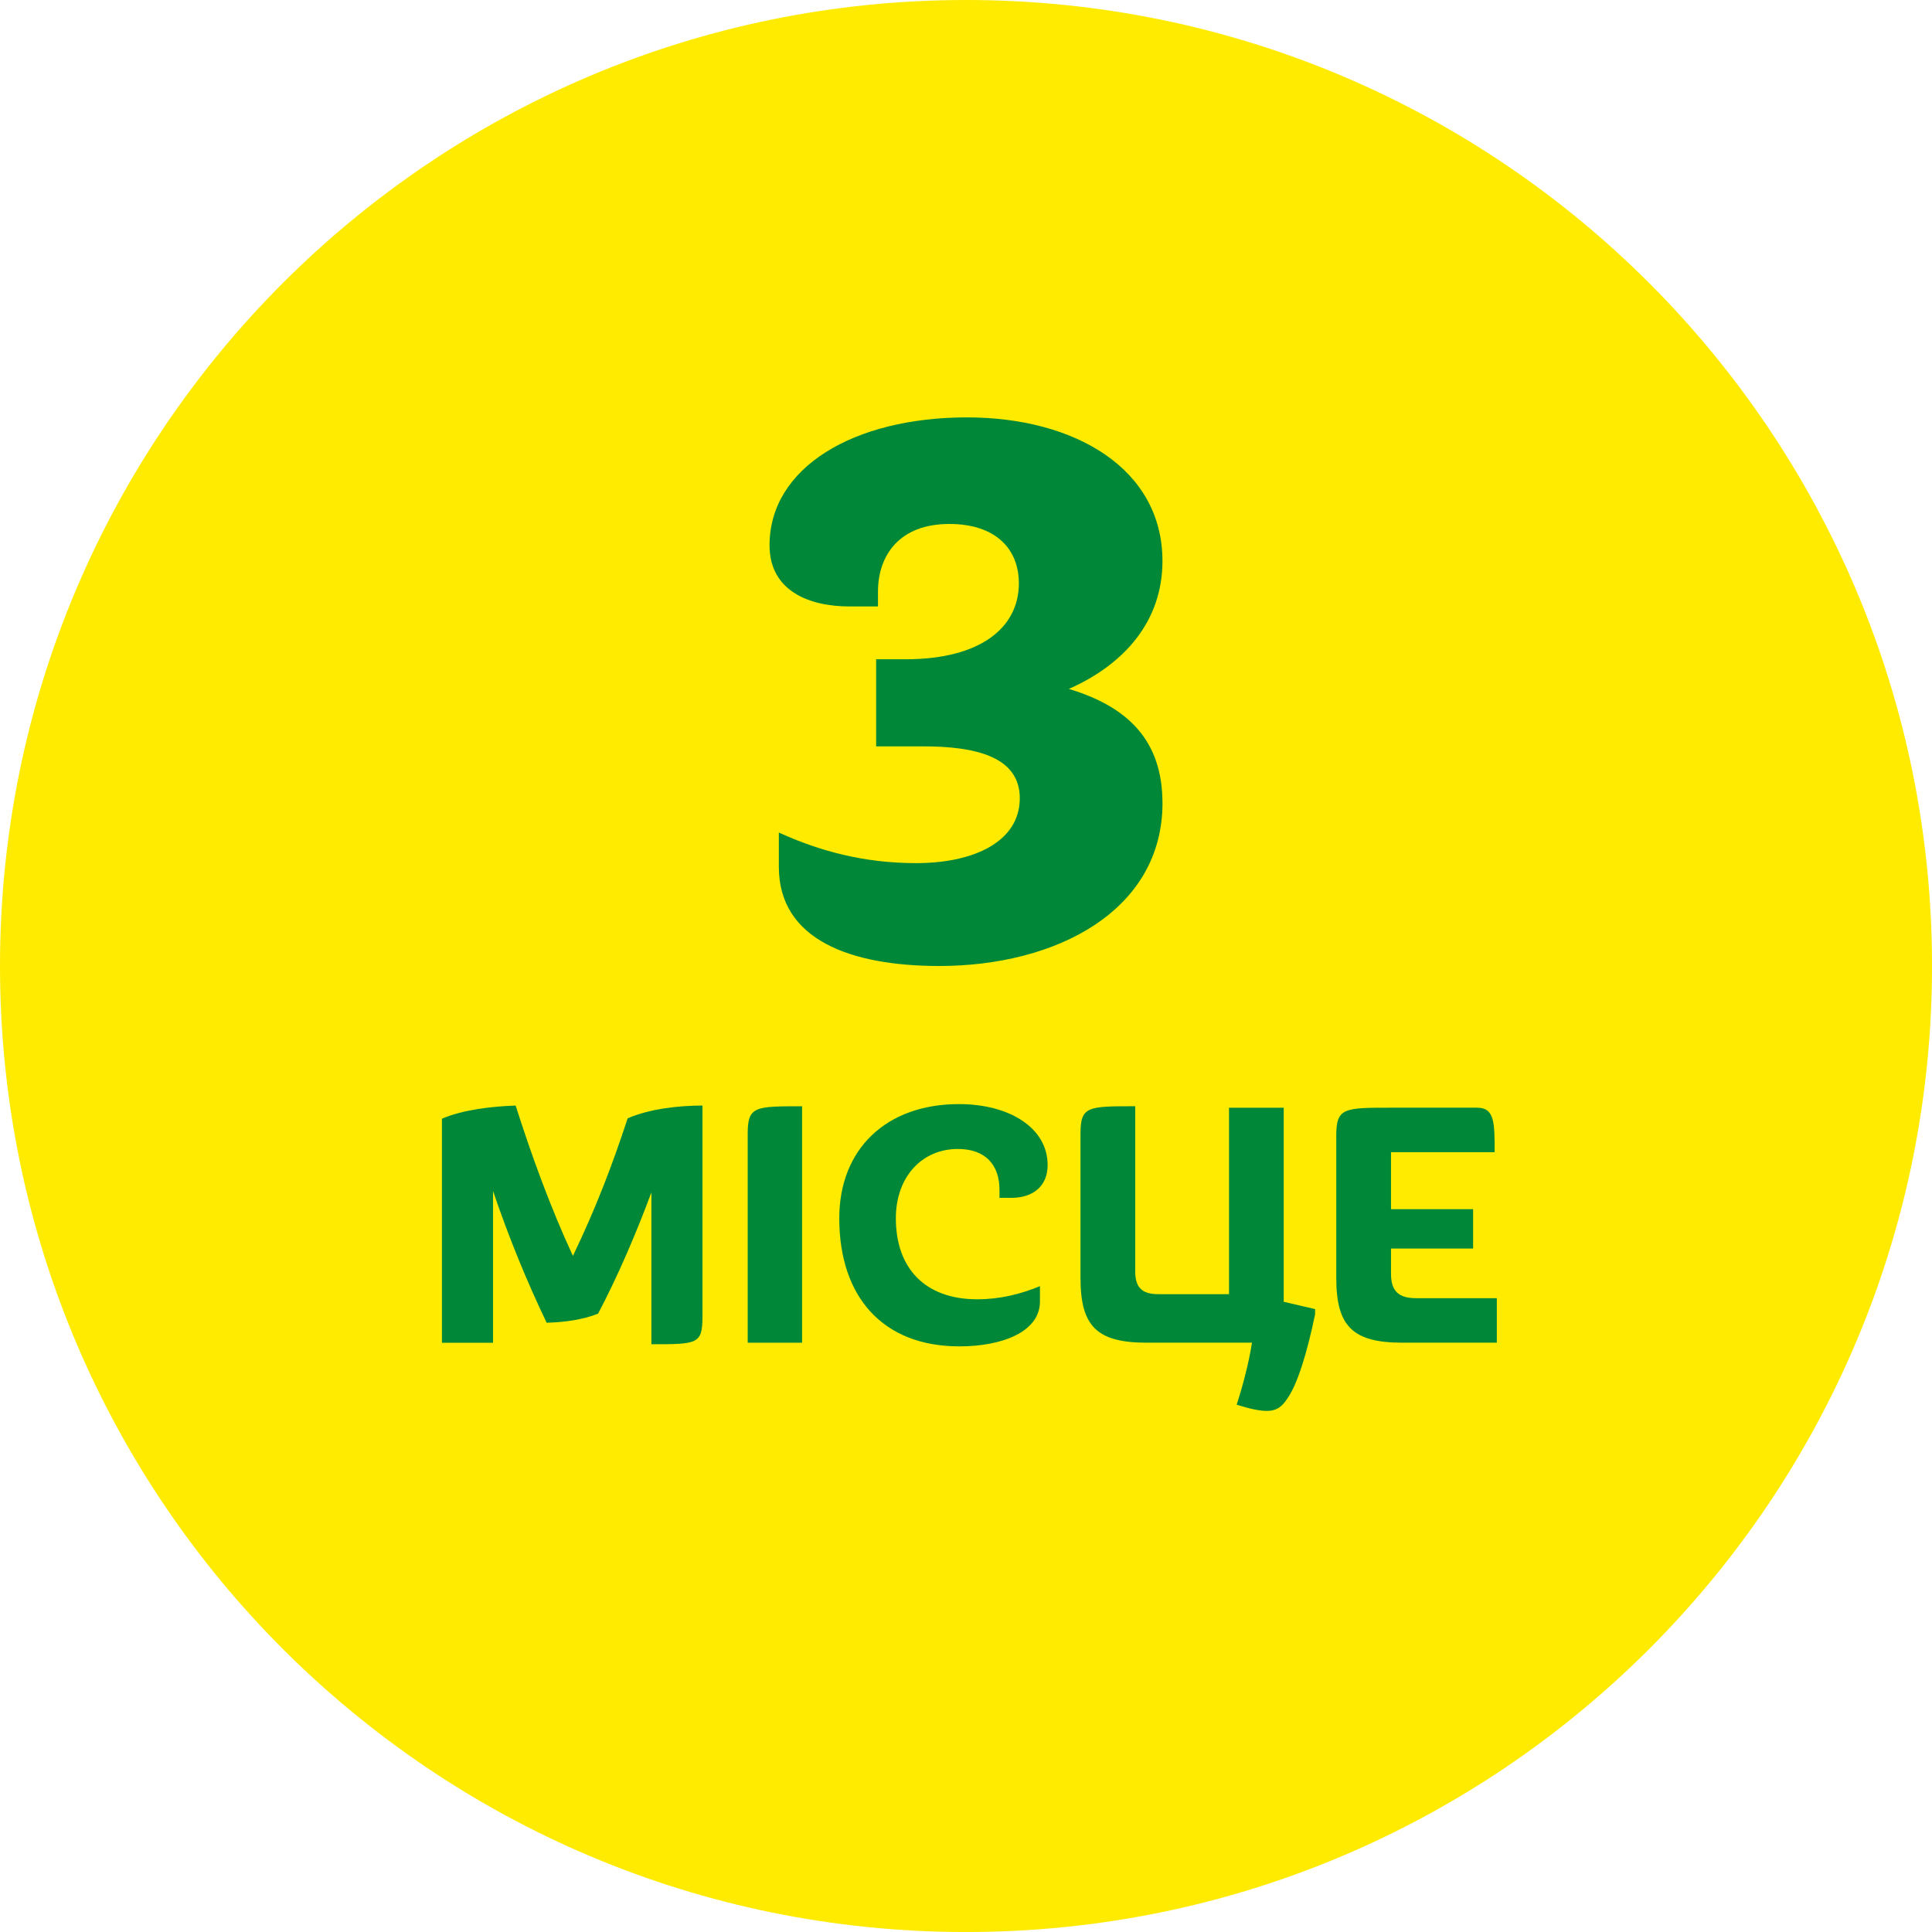
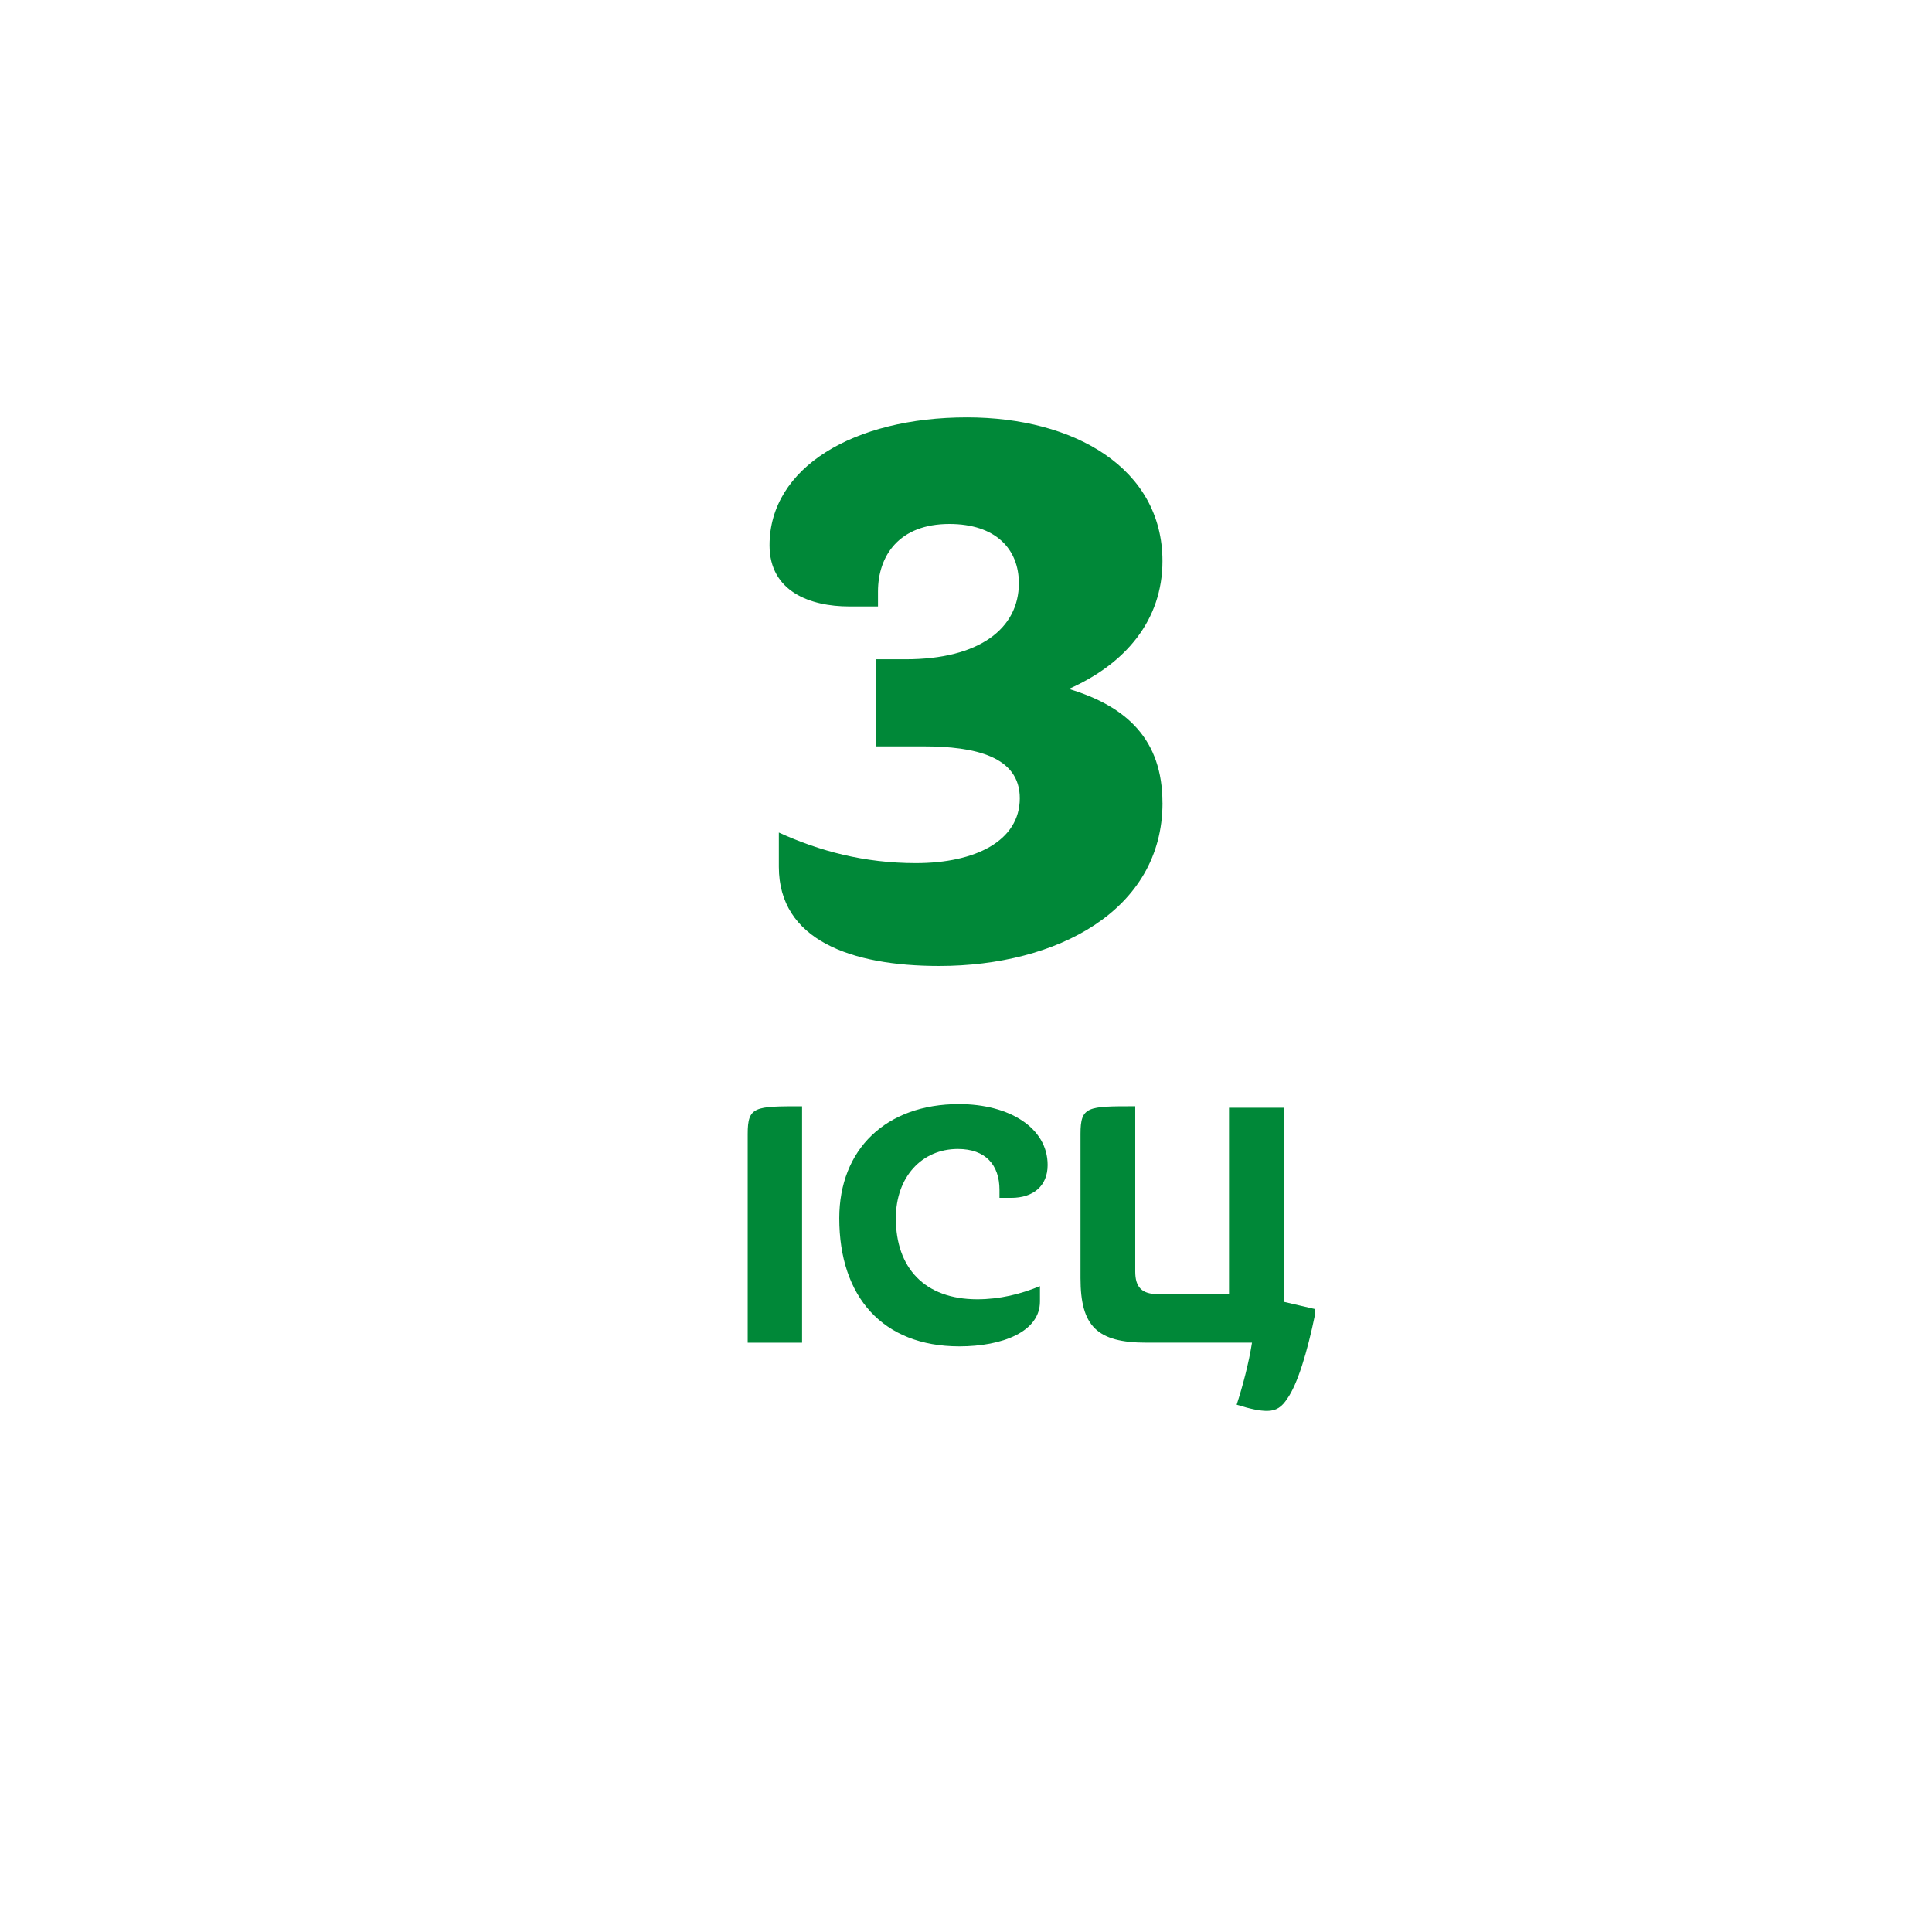
<svg xmlns="http://www.w3.org/2000/svg" xml:space="preserve" width="41.275mm" height="41.275mm" style="shape-rendering:geometricPrecision; text-rendering:geometricPrecision; image-rendering:optimizeQuality; fill-rule:evenodd; clip-rule:evenodd" viewBox="0 0 807.63 807.63">
  <defs>
    <style type="text/css">  .fil0 {fill:#FEEB00} .fil1 {fill:#008838;fill-rule:nonzero}  </style>
  </defs>
  <g id="Слой_x0020_1">
-     <path class="fil0" d="M403.82 0c223.02,0 403.82,180.79 403.82,403.82 0,223.02 -180.79,403.82 -403.82,403.82 -223.02,0 -403.82,-180.79 -403.82,-403.82 0,-223.02 180.79,-403.82 403.82,-403.82z" />
    <path class="fil1" d="M485.94 335.64c0,-26.34 -14.72,-40.29 -39.13,-47.65 23.63,-10.46 39.13,-28.67 39.13,-53.46 0,-38.74 -36.8,-60.05 -81.74,-60.05 -47.26,0 -82.51,20.92 -82.51,53.46 0,19.37 17.04,25.57 33.32,25.57l12.01 0 0 -6.2c0,-15.11 8.91,-28.28 29.83,-28.28 19.37,0 29.06,10.46 29.06,24.79 0,18.98 -16.66,31.77 -47.26,31.77l-12.4 0 0 36.41 19.76 0c21.69,0 40.29,4.26 40.29,21.69 0,17.82 -18.59,27.12 -43.39,27.12 -21.69,0 -40.29,-5.03 -57.33,-12.78l0 14.33c0,30.6 30.22,41.45 67.02,41.45 49.2,0 93.36,-23.24 93.36,-68.18z" />
-     <path class="fil1" d="M293.65 550.31l0 -88.16c-9.91,0 -22.12,1.37 -31.27,5.34 -6.41,19.52 -13.27,37.52 -22.88,57.51 -9.31,-19.98 -17.39,-42.25 -23.95,-62.84 -9.61,0.31 -21.97,1.68 -30.81,5.49l0 93.66 21.36 0 0 -63.45c6.56,19.37 14.34,38.29 22.42,55.07 7.02,-0.15 15.25,-1.22 21.51,-3.81 8.09,-15.41 15.56,-32.64 22.27,-50.64l0 63.45c19.22,0 21.35,0 21.35,-11.59z" />
    <path id="1" class="fil1" d="M434.75 537.65c-8.24,3.36 -16.78,5.49 -26.24,5.49 -21.97,0 -34.02,-13.12 -34.02,-33.86 0,-17.24 10.83,-28.98 25.93,-28.98 11.59,0 17.39,6.71 17.39,17.08l0 3.36 4.88 0c9.31,0 15.25,-5.03 15.25,-13.73 0,-15.56 -16.02,-25.47 -37.07,-25.47 -30.51,0 -50.03,18.91 -50.03,47.74 0,32.79 18.15,53.54 50.18,53.54 18,0 33.71,-6.1 33.71,-18.76l0 -6.41z" />
    <path id="2" class="fil1" d="M536.64 463.06l-22.88 0 0 77.94 -29.59 0c-6.86,0 -9.61,-2.9 -9.61,-9.46l0 -69.1c-19.98,0 -22.88,0 -22.88,11.59l0 60.25c0,20.13 6.86,27 27.61,27l44.08 0c-1.37,8.69 -3.97,18.46 -6.41,25.93 5.8,1.83 9.76,2.59 12.66,2.59 3.97,0 6.25,-1.68 8.54,-5.19 4.12,-5.8 8.24,-18.91 11.59,-35.23l0 -2.14 -13.12 -3.05 0 -81.15z" />
-     <path id="3" class="fil1" d="M625.72 542.68l-33.71 0c-7.47,0 -10.53,-3.05 -10.53,-10.22l0 -10.53 34.32 0 0 -16.47 -34.32 0 0 -23.8 43.32 0c0,-12.35 0,-18.61 -7.32,-18.61l-36 0c-19.52,0 -22.88,0 -22.88,11.59l0 59.64c0,20.13 6.86,27 27.61,27l39.51 0 0 -18.61z" />
    <path id="4" class="fil1" d="M335.29 561.29l0 -98.84c-19.83,0 -22.73,0 -22.73,11.59l0 87.25 22.73 0z" />
  </g>
</svg>